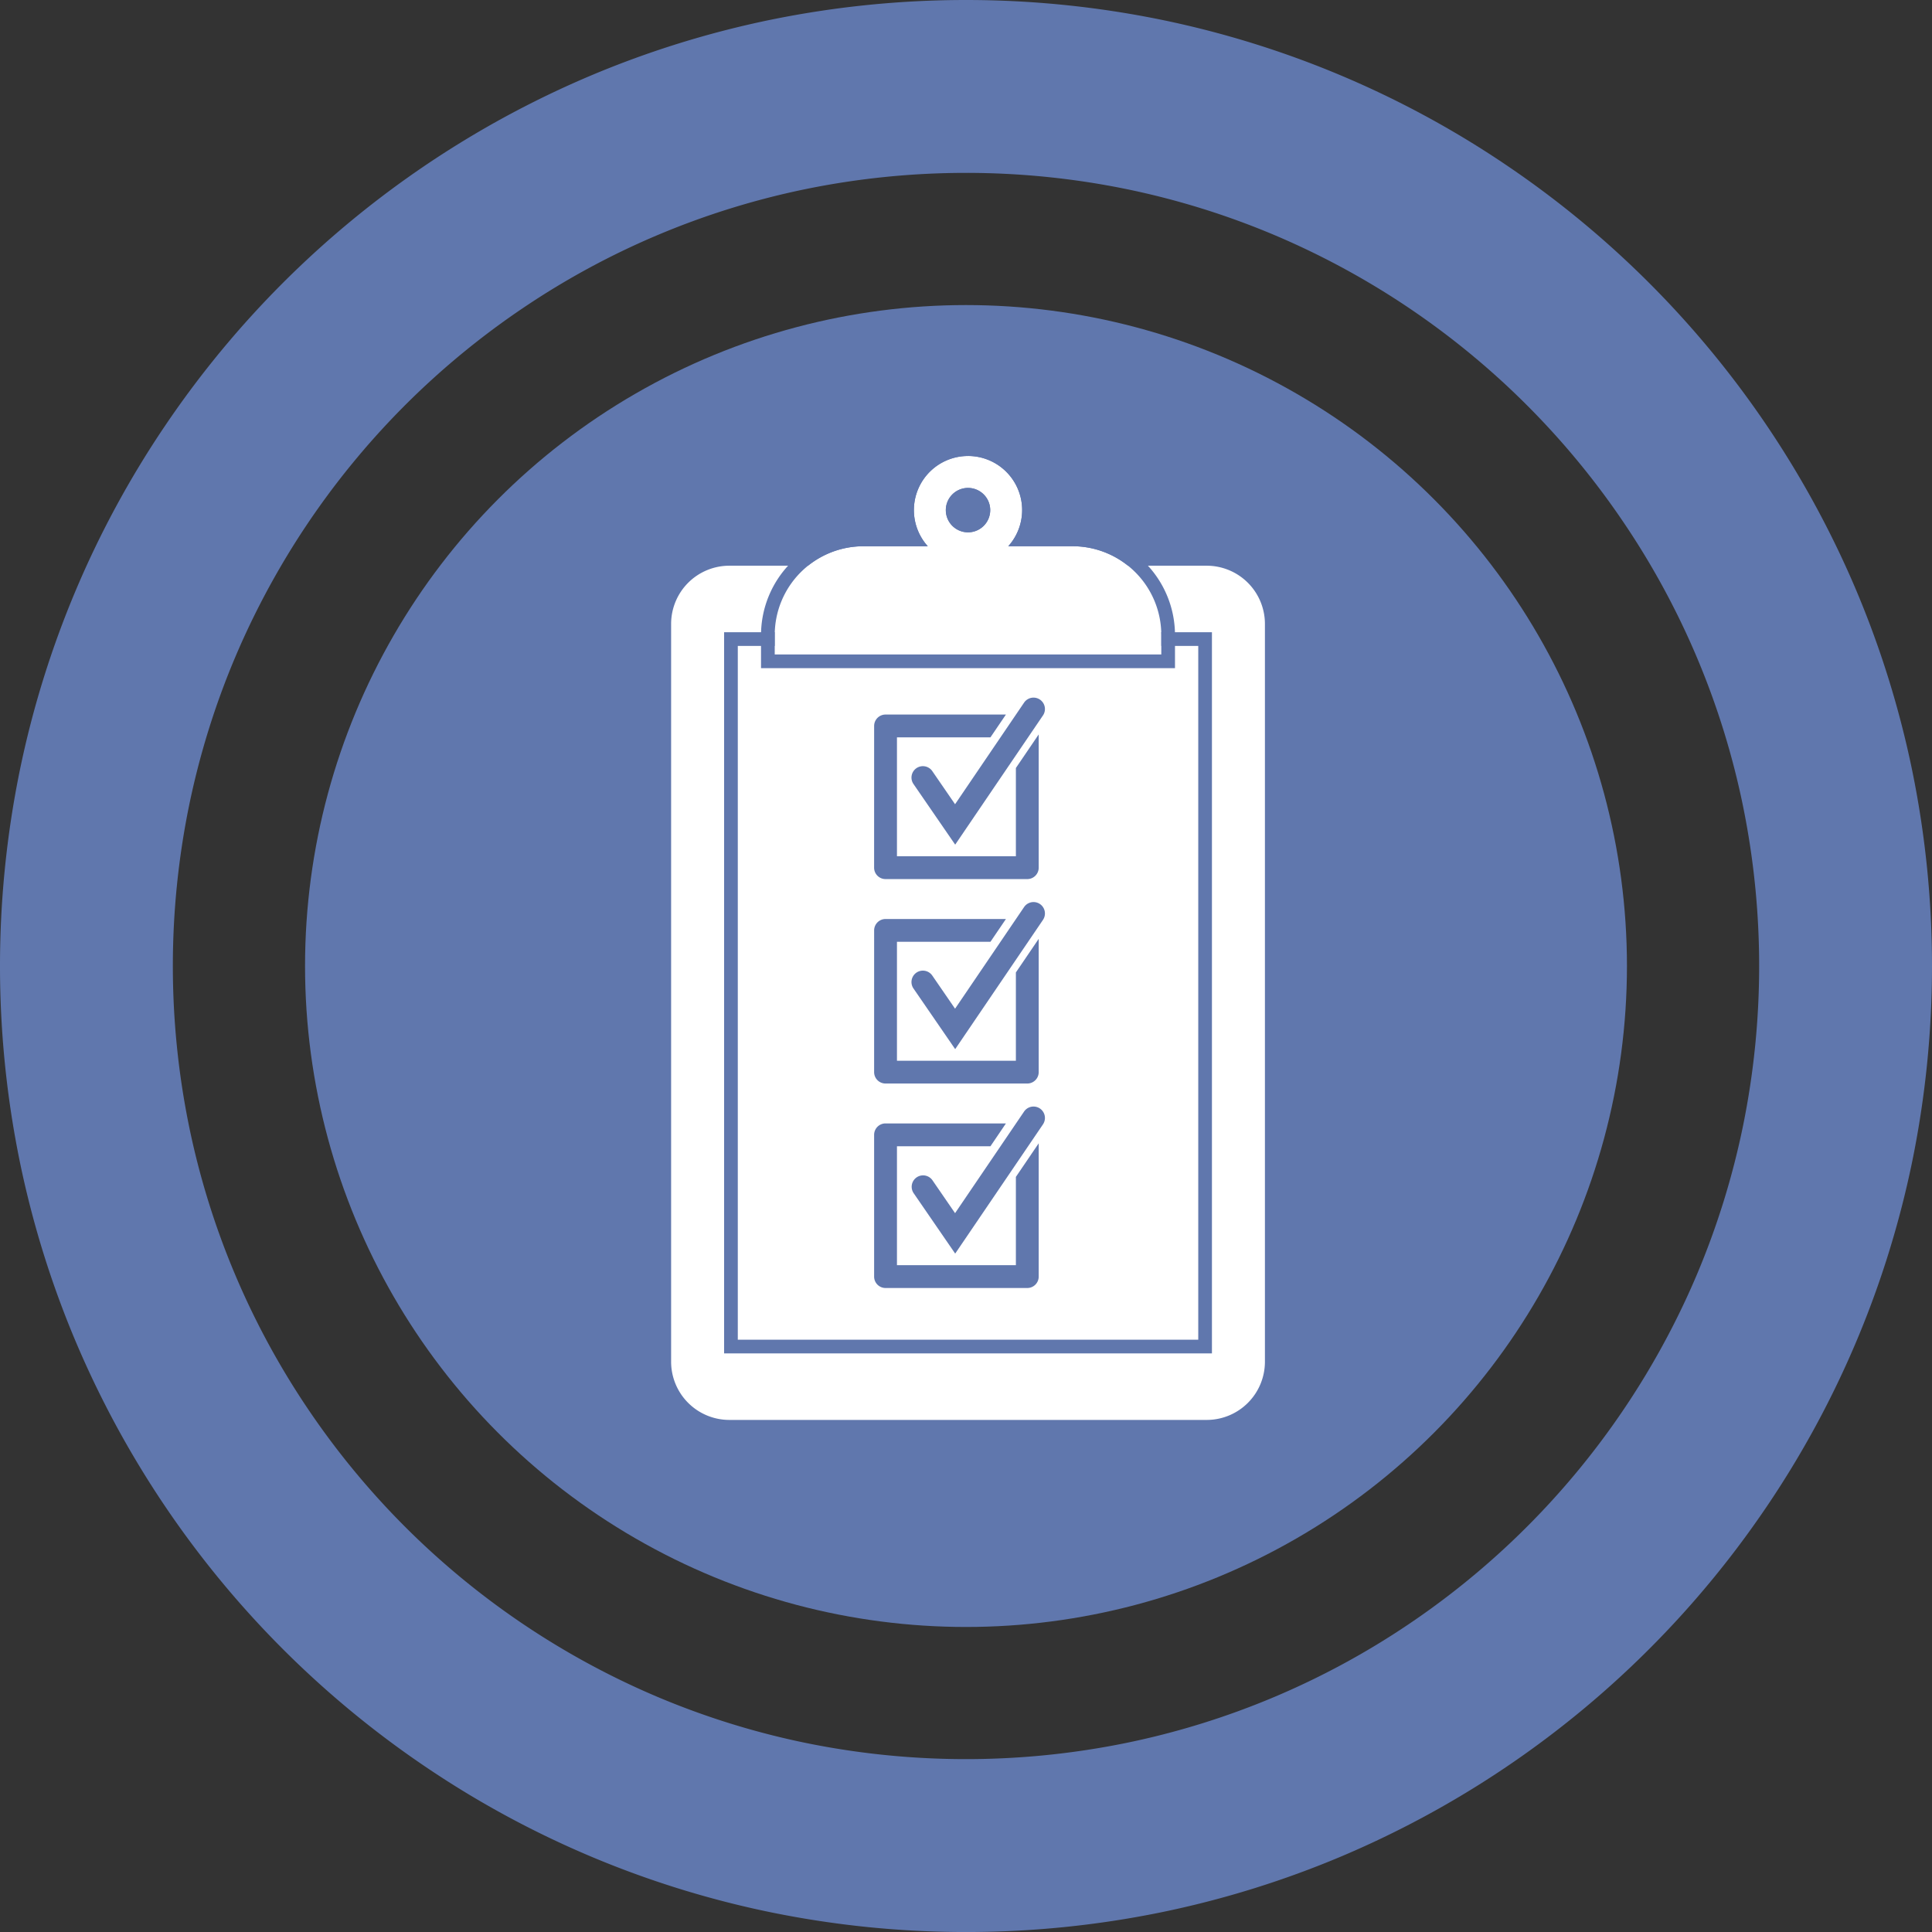
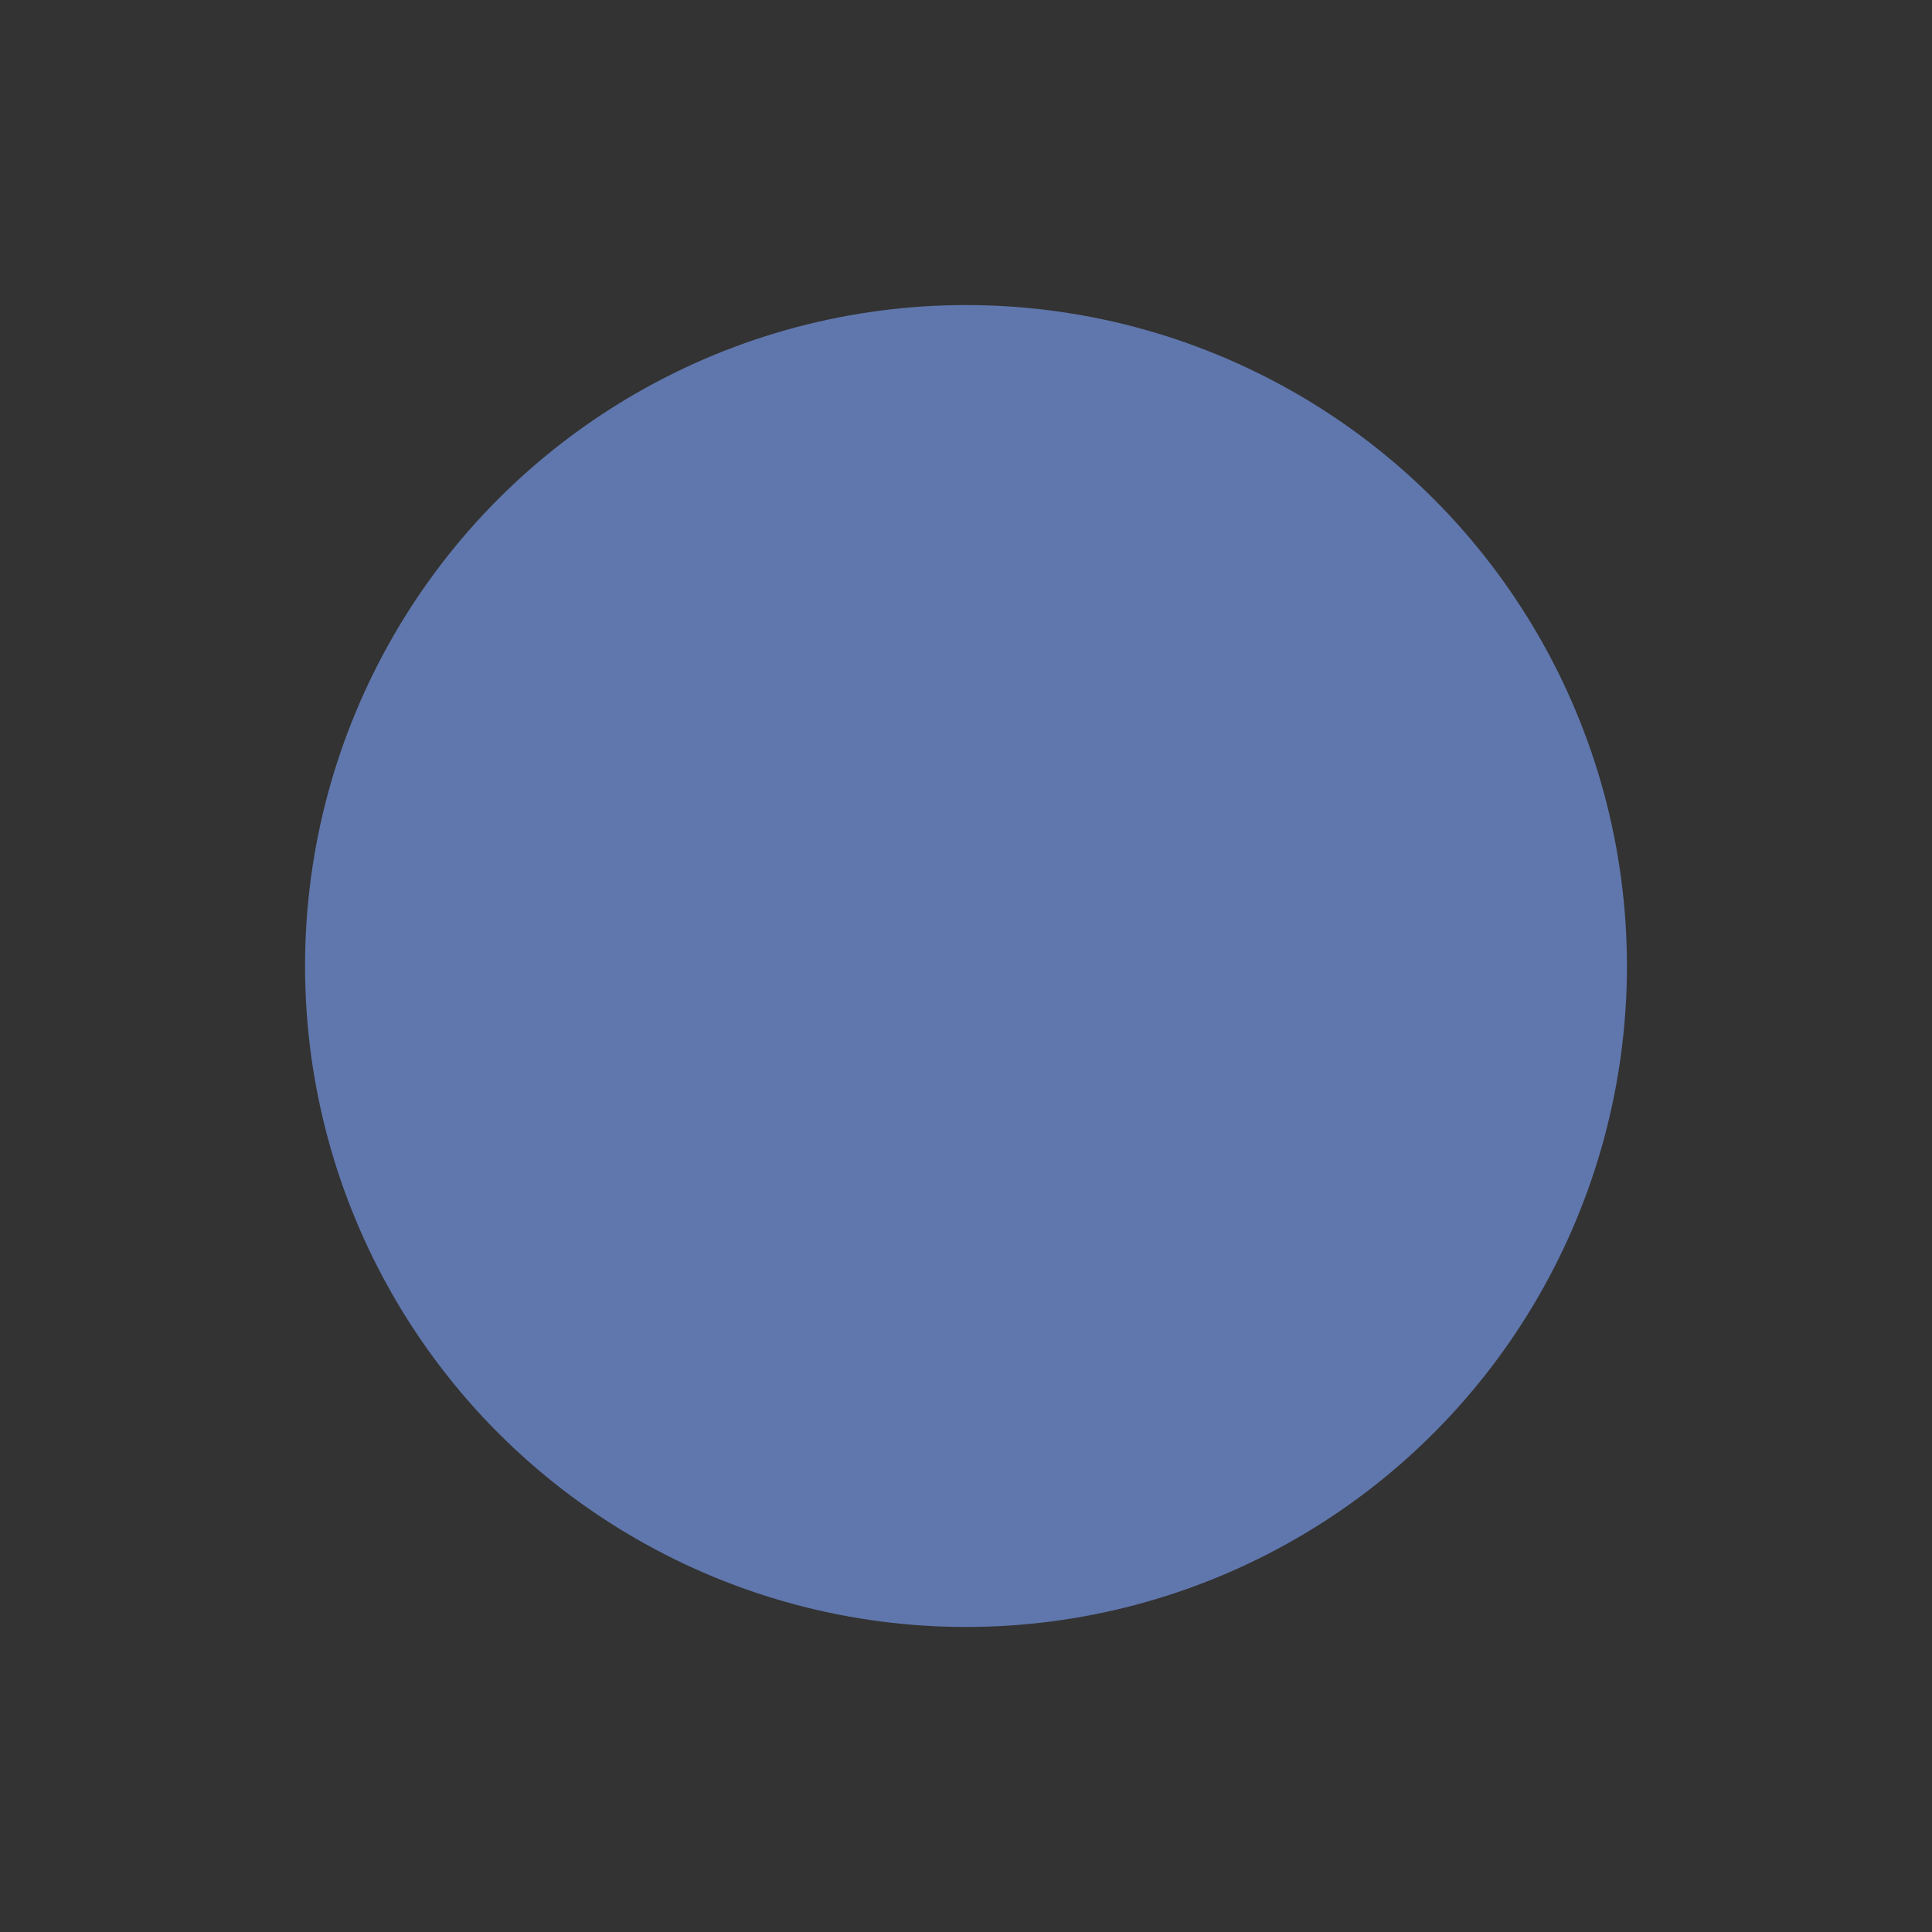
<svg xmlns="http://www.w3.org/2000/svg" width="382.973" height="382.978" viewBox="0 0 382.973 382.978">
  <rect x="0" y="0" width="382.973" height="382.978" fill="#333333" stroke="none" />
  <defs>
    <clipPath id="clip-path">
-       <rect id="Rectangle_132" data-name="Rectangle 132" width="117.708" height="193.785" fill="none" />
-     </clipPath>
+       </clipPath>
  </defs>
  <g id="Group_372" data-name="Group 372" transform="translate(-1139 -3935)">
    <g id="Group_367" data-name="Group 367" transform="translate(1139 3935)">
-       <path id="Subtraction_17" data-name="Subtraction 17" d="M191.484,382.978a192.912,192.912,0,0,1-38.59-3.89,190.415,190.415,0,0,1-68.469-28.812,192.029,192.029,0,0,1-69.377-84.249,190.463,190.463,0,0,1-11.16-35.945,193.439,193.439,0,0,1,0-77.183A190.518,190.518,0,0,1,32.7,84.427a192.066,192.066,0,0,1,84.248-69.378A190.436,190.436,0,0,1,152.895,3.891a193.335,193.335,0,0,1,77.182,0A190.406,190.406,0,0,1,298.547,32.7a192.038,192.038,0,0,1,69.377,84.25A190.724,190.724,0,0,1,379.082,152.9a193.344,193.344,0,0,1,0,77.183,190.468,190.468,0,0,1-28.812,68.472,192.063,192.063,0,0,1-84.248,69.377,190.5,190.5,0,0,1-35.945,11.157A192.888,192.888,0,0,1,191.484,382.978Zm0-348.708A158.412,158.412,0,0,0,159.8,37.464,156.342,156.342,0,0,0,103.582,61.12a157.674,157.674,0,0,0-56.965,69.172A156.375,156.375,0,0,0,37.459,159.8a158.694,158.694,0,0,0,0,63.37,156.286,156.286,0,0,0,23.654,56.218,157.7,157.7,0,0,0,69.174,56.961,156.448,156.448,0,0,0,29.512,9.161,158.746,158.746,0,0,0,63.371,0,156.327,156.327,0,0,0,56.221-23.656,157.713,157.713,0,0,0,56.965-69.173,156.512,156.512,0,0,0,9.158-29.511,158.694,158.694,0,0,0,0-63.37,156.236,156.236,0,0,0-23.656-56.218,157.692,157.692,0,0,0-69.172-56.962,156.432,156.432,0,0,0-29.516-9.161A158.383,158.383,0,0,0,191.484,34.269Z" fill="#6077ad" />
      <circle id="Ellipse_13" data-name="Ellipse 13" cx="131.018" cy="131.018" r="131.018" transform="translate(60.468 60.472)" fill="#6077ad" />
    </g>
    <g id="Group_354" data-name="Group 354" transform="translate(1272.033 4022.681)">
      <g id="Group_353" data-name="Group 353" clip-path="url(#clip-path)">
-         <path id="Path_389" data-name="Path 389" d="M106.165,27.035H11.543A11.543,11.543,0,0,0,0,38.578V184.819a11.542,11.542,0,0,0,11.543,11.543h94.622a11.542,11.542,0,0,0,11.543-11.543V38.578a11.543,11.543,0,0,0-11.543-11.543M40.244,58.8a2.261,2.261,0,0,1,2.262-2.262H66.368L63.3,61.057H44.768V84.63H68.342V67.135l4.523-6.66V86.892A2.261,2.261,0,0,1,70.6,89.153h-28.1a2.261,2.261,0,0,1-2.262-2.262Zm0,40.529a2.261,2.261,0,0,1,2.262-2.262H66.368L63.3,101.586H44.768V125.16H68.342v-17.5L72.865,101v26.417a2.262,2.262,0,0,1-2.262,2.262h-28.1a2.262,2.262,0,0,1-2.262-2.262ZM72.865,167.95a2.261,2.261,0,0,1-2.262,2.262h-28.1a2.261,2.261,0,0,1-2.262-2.262v-28.1a2.261,2.261,0,0,1,2.262-2.262H66.368L63.3,142.115H44.768v23.573H68.342v-17.5l4.523-6.659Zm.846-30.175-17.4,25.617L48.065,151.4a2.262,2.262,0,0,1,3.728-2.562l4.494,6.538,13.68-20.142a2.262,2.262,0,0,1,3.743,2.541m0-40.529-17.4,25.617-8.246-11.991a2.262,2.262,0,1,1,3.728-2.562l4.494,6.537L69.968,94.7a2.262,2.262,0,1,1,3.743,2.541m0-40.529-17.4,25.617L48.065,70.342a2.262,2.262,0,1,1,3.728-2.562l4.494,6.537,13.68-20.142a2.262,2.262,0,1,1,3.743,2.541" transform="translate(0 -2.577)" fill="#fff" />
-         <path id="Path_390" data-name="Path 390" d="M108.311,184.564h-96.7V41.611h96.7ZM14.324,181.85H105.6V44.325H14.324Z" transform="translate(-1.107 -3.967)" fill="#6077ad" />
        <path id="Path_391" data-name="Path 391" d="M99.333,38.483v3.854H22.7V38.483a17.6,17.6,0,0,1,17.6-17.6H53.038A10.728,10.728,0,1,1,69,20.88H81.73a17.6,17.6,0,0,1,17.6,17.6M65.413,13.728a4.4,4.4,0,1,0-4.395,4.395,4.4,4.4,0,0,0,4.395-4.395" transform="translate(-2.164 -0.286)" fill="#fff" />
-         <path id="Path_392" data-name="Path 392" d="M60.733,2.715a10.715,10.715,0,0,1,7.98,17.88H81.445a17.6,17.6,0,0,1,17.6,17.6v3.853H22.417V38.2a17.6,17.6,0,0,1,17.6-17.6H52.752a10.715,10.715,0,0,1,7.98-17.88m0,15.122a4.4,4.4,0,1,0-4.395-4.395,4.4,4.4,0,0,0,4.395,4.395M60.733,0a13.434,13.434,0,0,0-12.684,17.88H40.02A20.34,20.34,0,0,0,19.7,38.2v6.567h82.059V38.2A20.34,20.34,0,0,0,81.445,17.881H73.417A13.433,13.433,0,0,0,60.733,0m0,15.122a1.681,1.681,0,1,1,1.681-1.681,1.683,1.683,0,0,1-1.681,1.681" transform="translate(-1.878 0)" fill="#6077ad" />
      </g>
    </g>
  </g>
</svg>